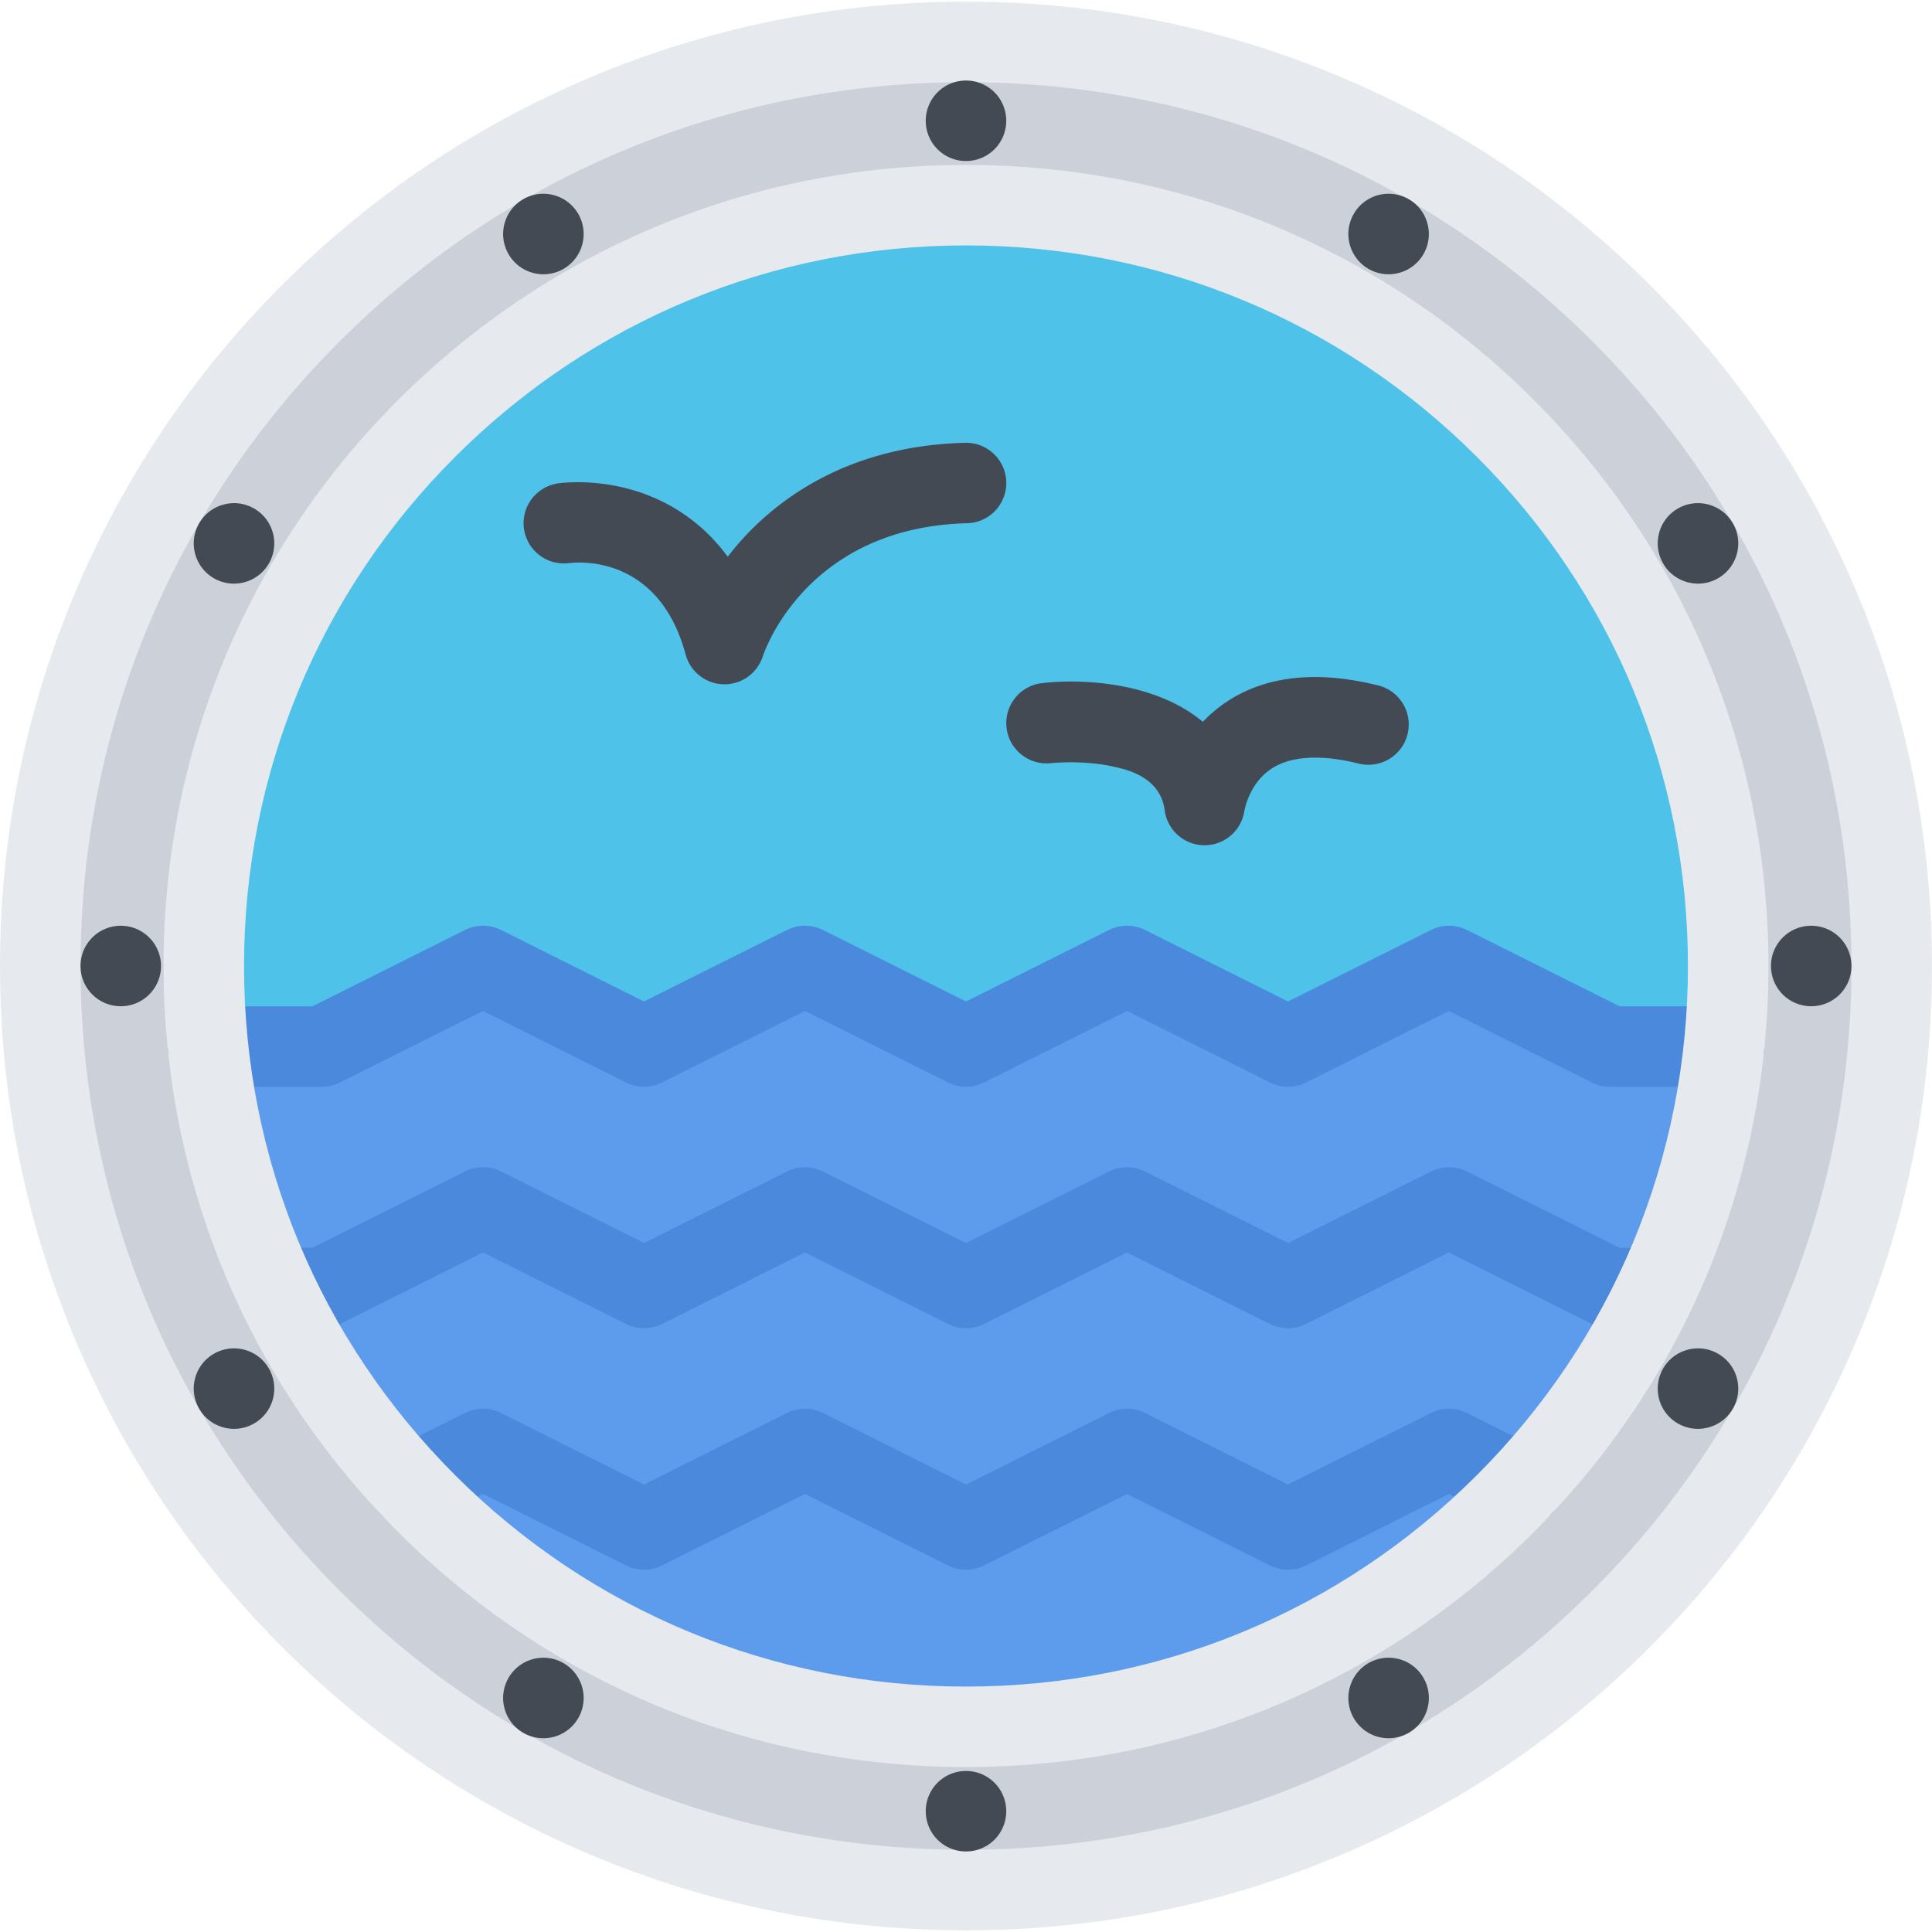
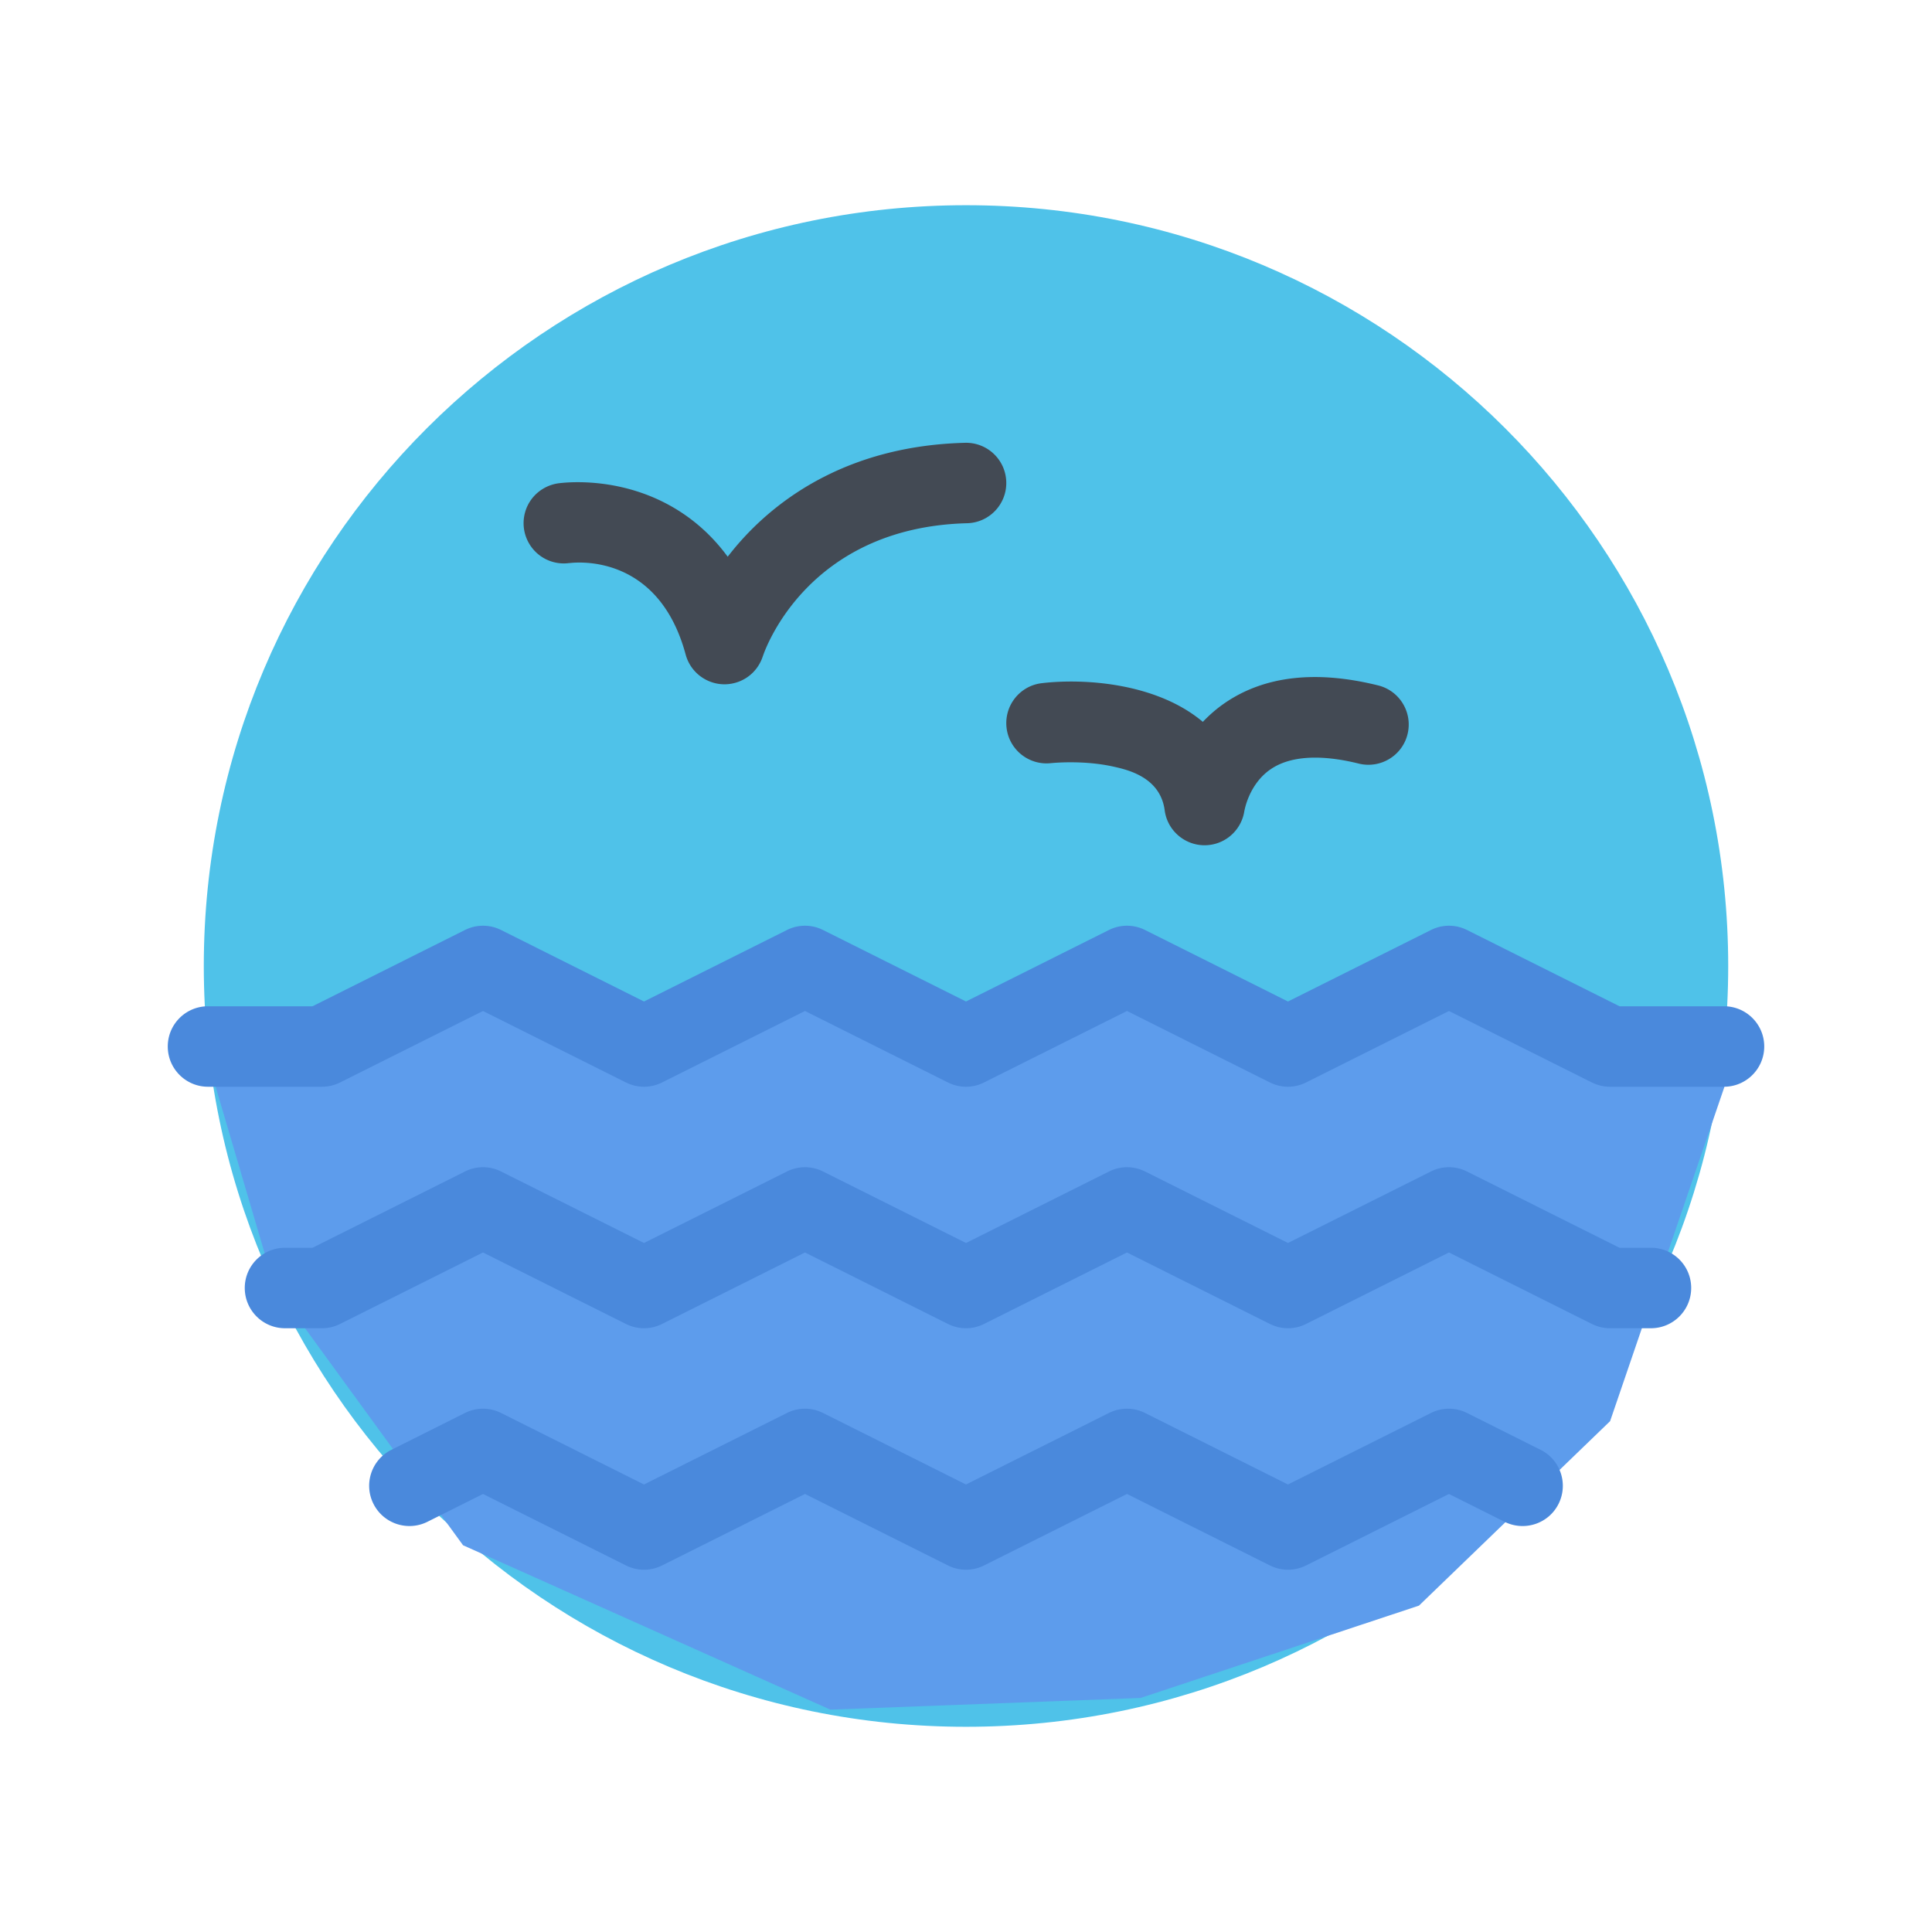
<svg xmlns="http://www.w3.org/2000/svg" t="1703755871059" class="icon" viewBox="0 0 1024 1024" version="1.1" p-id="11991" width="200" height="200">
-   <path d="M1002.638 512c0 270.49-219.68 489.764-490.638 489.764-270.976 0-490.656-219.274-490.656-489.764 0-270.492 219.68-489.764 490.656-489.764 270.958 0 490.638 219.272 490.638 489.764z" fill="#CCD1D9" p-id="11992" />
-   <path d="M512 1023.108c-69.092 0-136.152-13.532-199.274-40.188-60.968-25.75-115.73-62.59-162.746-109.496-47.014-46.938-83.918-101.59-109.714-162.462C13.564 647.932 0.018 580.996 0.018 512c0-68.998 13.546-135.934 40.248-198.962 25.796-60.874 62.702-115.528 109.714-162.462 47.014-46.904 101.778-83.748 162.746-109.496C375.848 14.424 442.908 0.892 512 0.892s136.152 13.532 199.274 40.186c60.966 25.748 115.746 62.592 162.744 109.496 47 46.936 83.936 101.59 109.714 162.462 26.718 63.03 40.25 129.964 40.25 198.962 0 68.996-13.532 135.932-40.25 198.96-25.78 60.874-62.714 115.526-109.714 162.462-46.998 46.906-101.778 83.746-162.744 109.496-63.122 26.66-130.182 40.192-199.274 40.192z m0-979.53c-125.372 0-243.226 48.716-331.864 137.212C91.498 269.258 42.688 386.878 42.688 512s48.81 242.74 137.45 331.206C268.774 931.704 386.628 980.42 512 980.42s243.208-48.716 331.864-137.214C932.518 754.74 981.328 637.122 981.328 512s-48.81-242.742-137.464-331.208C755.208 92.294 637.372 43.578 512 43.578z" fill="#E6E9ED" p-id="11993" />
-   <path d="M527.094 48.92c8.312 8.344 8.312 21.844 0 30.188-8.344 8.312-21.844 8.312-30.188 0-8.312-8.344-8.312-21.844 0-30.188 8.344-8.31 21.844-8.31 30.188 0zM527.094 944.89c8.312 8.344 8.312 21.842 0 30.186-8.344 8.312-21.844 8.312-30.188 0-8.312-8.344-8.312-21.842 0-30.186 8.344-8.312 21.844-8.312 30.188 0zM293.522 103.42c11.39 3.062 18.14 14.748 15.094 26.124-3.046 11.406-14.75 18.156-26.124 15.094-11.39-3.062-18.14-14.75-15.094-26.124 3.048-11.376 14.75-18.126 26.124-15.094zM741.522 879.362c11.376 3.032 18.124 14.75 15.062 26.124-3.032 11.376-14.75 18.124-26.124 15.092-11.376-3.06-18.124-14.748-15.06-26.124 3.028-11.406 14.746-18.156 26.122-15.092zM118.512 267.414c11.376-3.062 23.078 3.688 26.124 15.062s-3.704 23.092-15.078 26.124c-11.39 3.062-23.078-3.688-26.14-15.06-3.044-11.376 3.72-23.094 15.094-26.126zM894.456 715.396c11.376-3.06 23.062 3.688 26.124 15.062 3.062 11.406-3.718 23.094-15.094 26.124-11.376 3.062-23.094-3.688-26.124-15.062s3.718-23.092 15.094-26.124zM48.922 496.906c8.342-8.312 21.842-8.312 30.17 0 8.328 8.344 8.342 21.842 0 30.186-8.328 8.312-21.828 8.312-30.17 0a21.36 21.36 0 0 1 0-30.186zM944.892 496.906c8.342-8.312 21.842-8.312 30.186 0 8.31 8.344 8.31 21.842 0 30.186-8.344 8.312-21.844 8.312-30.186 0-8.312-8.344-8.312-21.842 0-30.186zM103.42 730.458c3.062-11.376 14.75-18.124 26.14-15.062 11.376 3.032 18.124 14.75 15.078 26.124s-14.75 18.124-26.124 15.062c-11.376-3.03-18.14-14.716-15.094-26.124zM879.362 282.476c3.032-11.376 14.75-18.124 26.124-15.062 11.376 3.032 18.156 14.75 15.094 26.124-3.062 11.374-14.75 18.124-26.124 15.06-11.376-3.03-18.126-14.716-15.094-26.122zM267.398 905.486c-3.046-11.376 3.704-23.062 15.094-26.124 11.374-3.062 23.078 3.718 26.124 15.094s-3.704 23.062-15.094 26.124c-11.374 3.03-23.076-3.718-26.124-15.094zM715.398 129.542c-3.062-11.376 3.686-23.06 15.06-26.124 11.376-3.032 23.094 3.718 26.124 15.092 3.062 11.376-3.688 23.094-15.062 26.124-11.374 3.066-23.092-3.684-26.122-15.092z" fill="#434A54" p-id="11994" />
  <path d="M915.986 512c0 222.708-180.872 403.236-403.986 403.236-223.118 0-403.986-180.528-403.986-403.236 0-222.71 180.868-403.236 403.986-403.236 223.116 0 403.986 180.526 403.986 403.236z" fill="#4FC2E9" p-id="11995" />
  <path d="M846.3 554.654l-67.56-47.624-112.588 39.374-57.562-28.782L512 548.81l-74.092-31.188-99.902 35.376s-67.03-33.532-71.342-30.844c-4.312 2.656-49.67 11.188-49.67 11.188l-108.98 21.312 37.358 126.934 100.058 137.432 194.666 87.124 164.432-6.188 147.556-48.938 101.308-97.778 67.906-198.586H846.3z" fill="#5D9CEC" p-id="11996" />
  <path d="M913.768 575.996h-60.438c-3.312 0-6.592-0.782-9.56-2.25l-75.78-37.904-75.778 37.904c-6 3-13.092 3-19.092 0l-75.782-37.904-75.808 37.904c-6 3-13.062 3-19.062 0l-75.794-37.904-75.794 37.904c-6 3-13.078 3-19.078 0l-75.794-37.904-75.792 37.904a21.438 21.438 0 0 1-9.532 2.25H110.248c-11.782 0-21.328-9.562-21.328-21.342 0-11.782 9.546-21.312 21.328-21.312h55.388l80.826-40.436c6.014-3 13.078-3 19.092 0l75.78 37.904 75.792-37.904c6-3 13.078-3 19.078 0L512 530.81l75.778-37.904c6-3 13.094-3 19.094 0l75.782 37.904 75.806-37.904c6-3 13.062-3 19.062 0l80.84 40.436h55.406c11.75 0 21.312 9.532 21.312 21.312 0 11.78-9.562 21.342-21.312 21.342zM875.018 703.992h-21.688c-3.312 0-6.592-0.782-9.56-2.25l-75.78-37.904-75.778 37.904c-6 3-13.092 3-19.092 0l-75.782-37.904-75.808 37.904c-6 3-13.062 3-19.062 0l-75.794-37.904-75.794 37.904c-6 3-13.078 3-19.078 0l-75.794-37.904-75.792 37.904a21.438 21.438 0 0 1-9.532 2.25H151.06c-11.78 0-21.328-9.56-21.328-21.342s9.546-21.312 21.328-21.312h14.578l80.826-40.436c6.014-3 13.078-3 19.092 0l75.78 37.904 75.792-37.904c6-3 13.078-3 19.078 0L512 658.806l75.778-37.904c6-3 13.094-3 19.094 0l75.782 37.904 75.806-37.904c6-3 13.062-3 19.062 0l80.84 40.436h16.656c11.812 0 21.344 9.532 21.344 21.312s-9.532 21.342-21.344 21.342zM682.652 831.986c-3.25 0-6.532-0.75-9.532-2.25l-75.782-37.904-75.808 37.904c-6 3-13.062 3-19.062 0l-75.794-37.904-75.794 37.904c-6 3-13.078 3-19.078 0l-75.794-37.904-29.466 14.75c-10.53 5.25-23.342 1-28.624-9.562-5.266-10.53-1-23.342 9.546-28.592l38.998-19.532c6.014-3 13.078-3 19.092 0l75.78 37.906 75.792-37.906c6-3 13.078-3 19.078 0L512 786.802l75.778-37.906c6-3 13.094-3 19.094 0l75.782 37.906 75.806-37.906c6-3 13.062-3 19.062 0l38.998 19.532c10.562 5.25 14.812 18.062 9.562 28.624-5.25 10.532-18.06 14.782-28.624 9.532l-29.468-14.75-75.778 37.904c-3 1.498-6.28 2.248-9.56 2.248z" fill="#4A89DC" p-id="11997" />
-   <path d="M512 936.578c-113.606 0-220.4-44.154-300.74-124.34C130.918 732.052 86.686 625.402 86.686 512s44.234-220.054 124.576-300.24C291.6 131.574 398.394 87.42 512 87.42c113.59 0 220.396 44.154 300.74 124.34 80.34 80.186 124.59 186.838 124.59 300.24S893.08 732.052 812.74 812.238c-80.344 80.186-187.15 124.34-300.74 124.34z m0-806.504c-102.214 0-198.322 39.75-270.584 111.872C169.136 314.1 129.34 410.004 129.34 512s39.796 197.898 112.074 270.052c72.264 72.122 168.37 111.872 270.584 111.872s198.336-39.75 270.584-111.872C854.86 709.898 894.64 613.996 894.64 512s-39.782-197.9-112.058-270.054C710.336 169.824 614.214 130.074 512 130.074z" fill="#E6E9ED" p-id="11998" />
  <path d="M730.458 363.286c-32.872-8.154-60.12-5.06-81.026 9.156-4.594 3.124-8.5 6.594-11.906 10.156-24.25-20.436-62.31-23.216-85.374-20.498-11.654 1.374-19.998 11.936-18.654 23.624s11.906 20.062 23.592 18.75c0.188 0 16.75-1.812 33.186 1.876 7.376 1.656 24.688 5.53 27.032 23.124 1.406 10.718 10.594 18.53 21.124 18.53 0.906 0 1.876-0.062 2.844-0.188 9.75-1.312 17.094-9.03 18.312-18.374v0.282c0-0.156 2.406-14.438 14.25-22.248 12.936-8.594 32.34-6.25 46.338-2.75 11.438 2.812 23.032-4.156 25.844-15.562 2.846-11.442-4.124-23.036-15.562-25.878zM511.438 234.696c-60.28 1.562-97.168 28.376-117.496 50.562a152.584 152.584 0 0 0-8.25 9.812c-13.67-18.656-30.546-28.406-44.608-33.468-20.86-7.5-39.186-6.124-44.328-5.532-8.578 0.876-16.14 6.876-18.514 15.688-3.046 11.406 3.704 23.094 15.092 26.154 2.86 0.75 5.734 0.906 8.484 0.5l0.016 0.032-0.204 0.032c4.812-0.624 47.468-4.56 61.78 48.438 2.562 9.5 11.188 15.78 20.578 15.78 1.844 0 3.718-0.248 5.578-0.748 7.312-1.968 12.688-7.532 14.782-14.25h0.016l-0.032 0.124c0.906-2.782 23.294-68.28 108.23-70.498 11.782-0.282 21.094-10.094 20.782-21.876s-10.094-21.064-21.906-20.75z" fill="#434A54" p-id="11999" />
</svg>